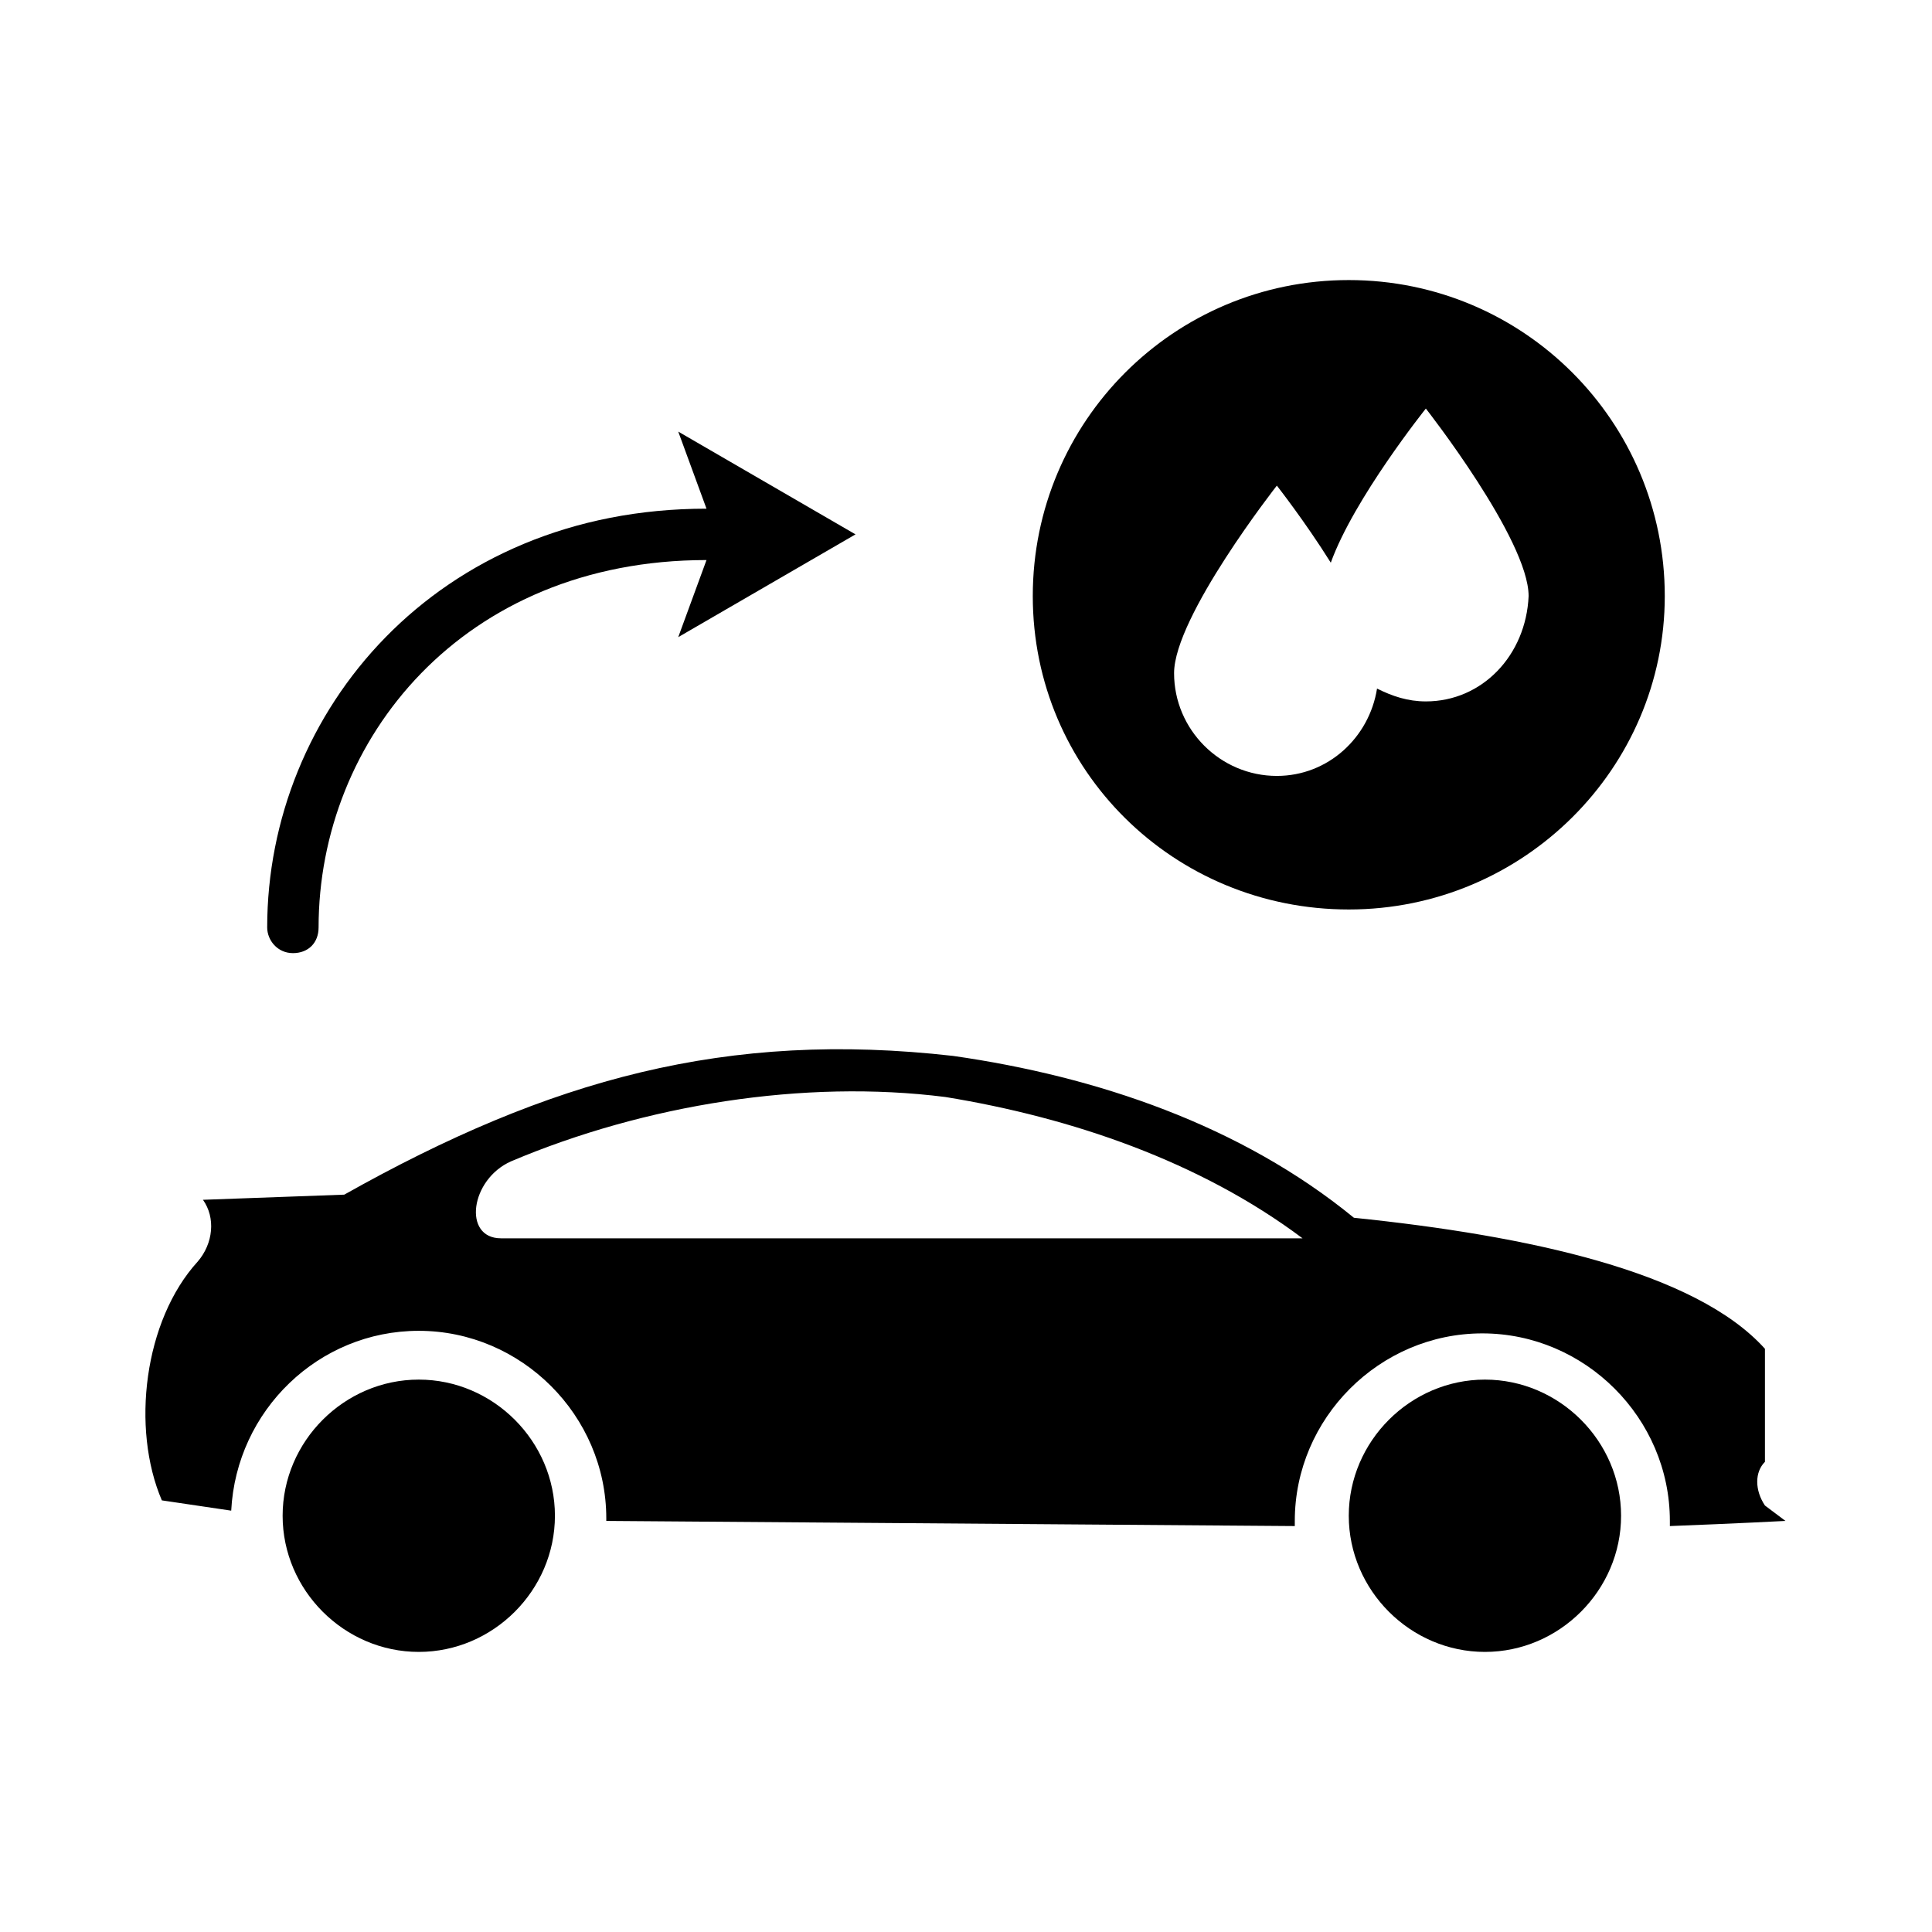
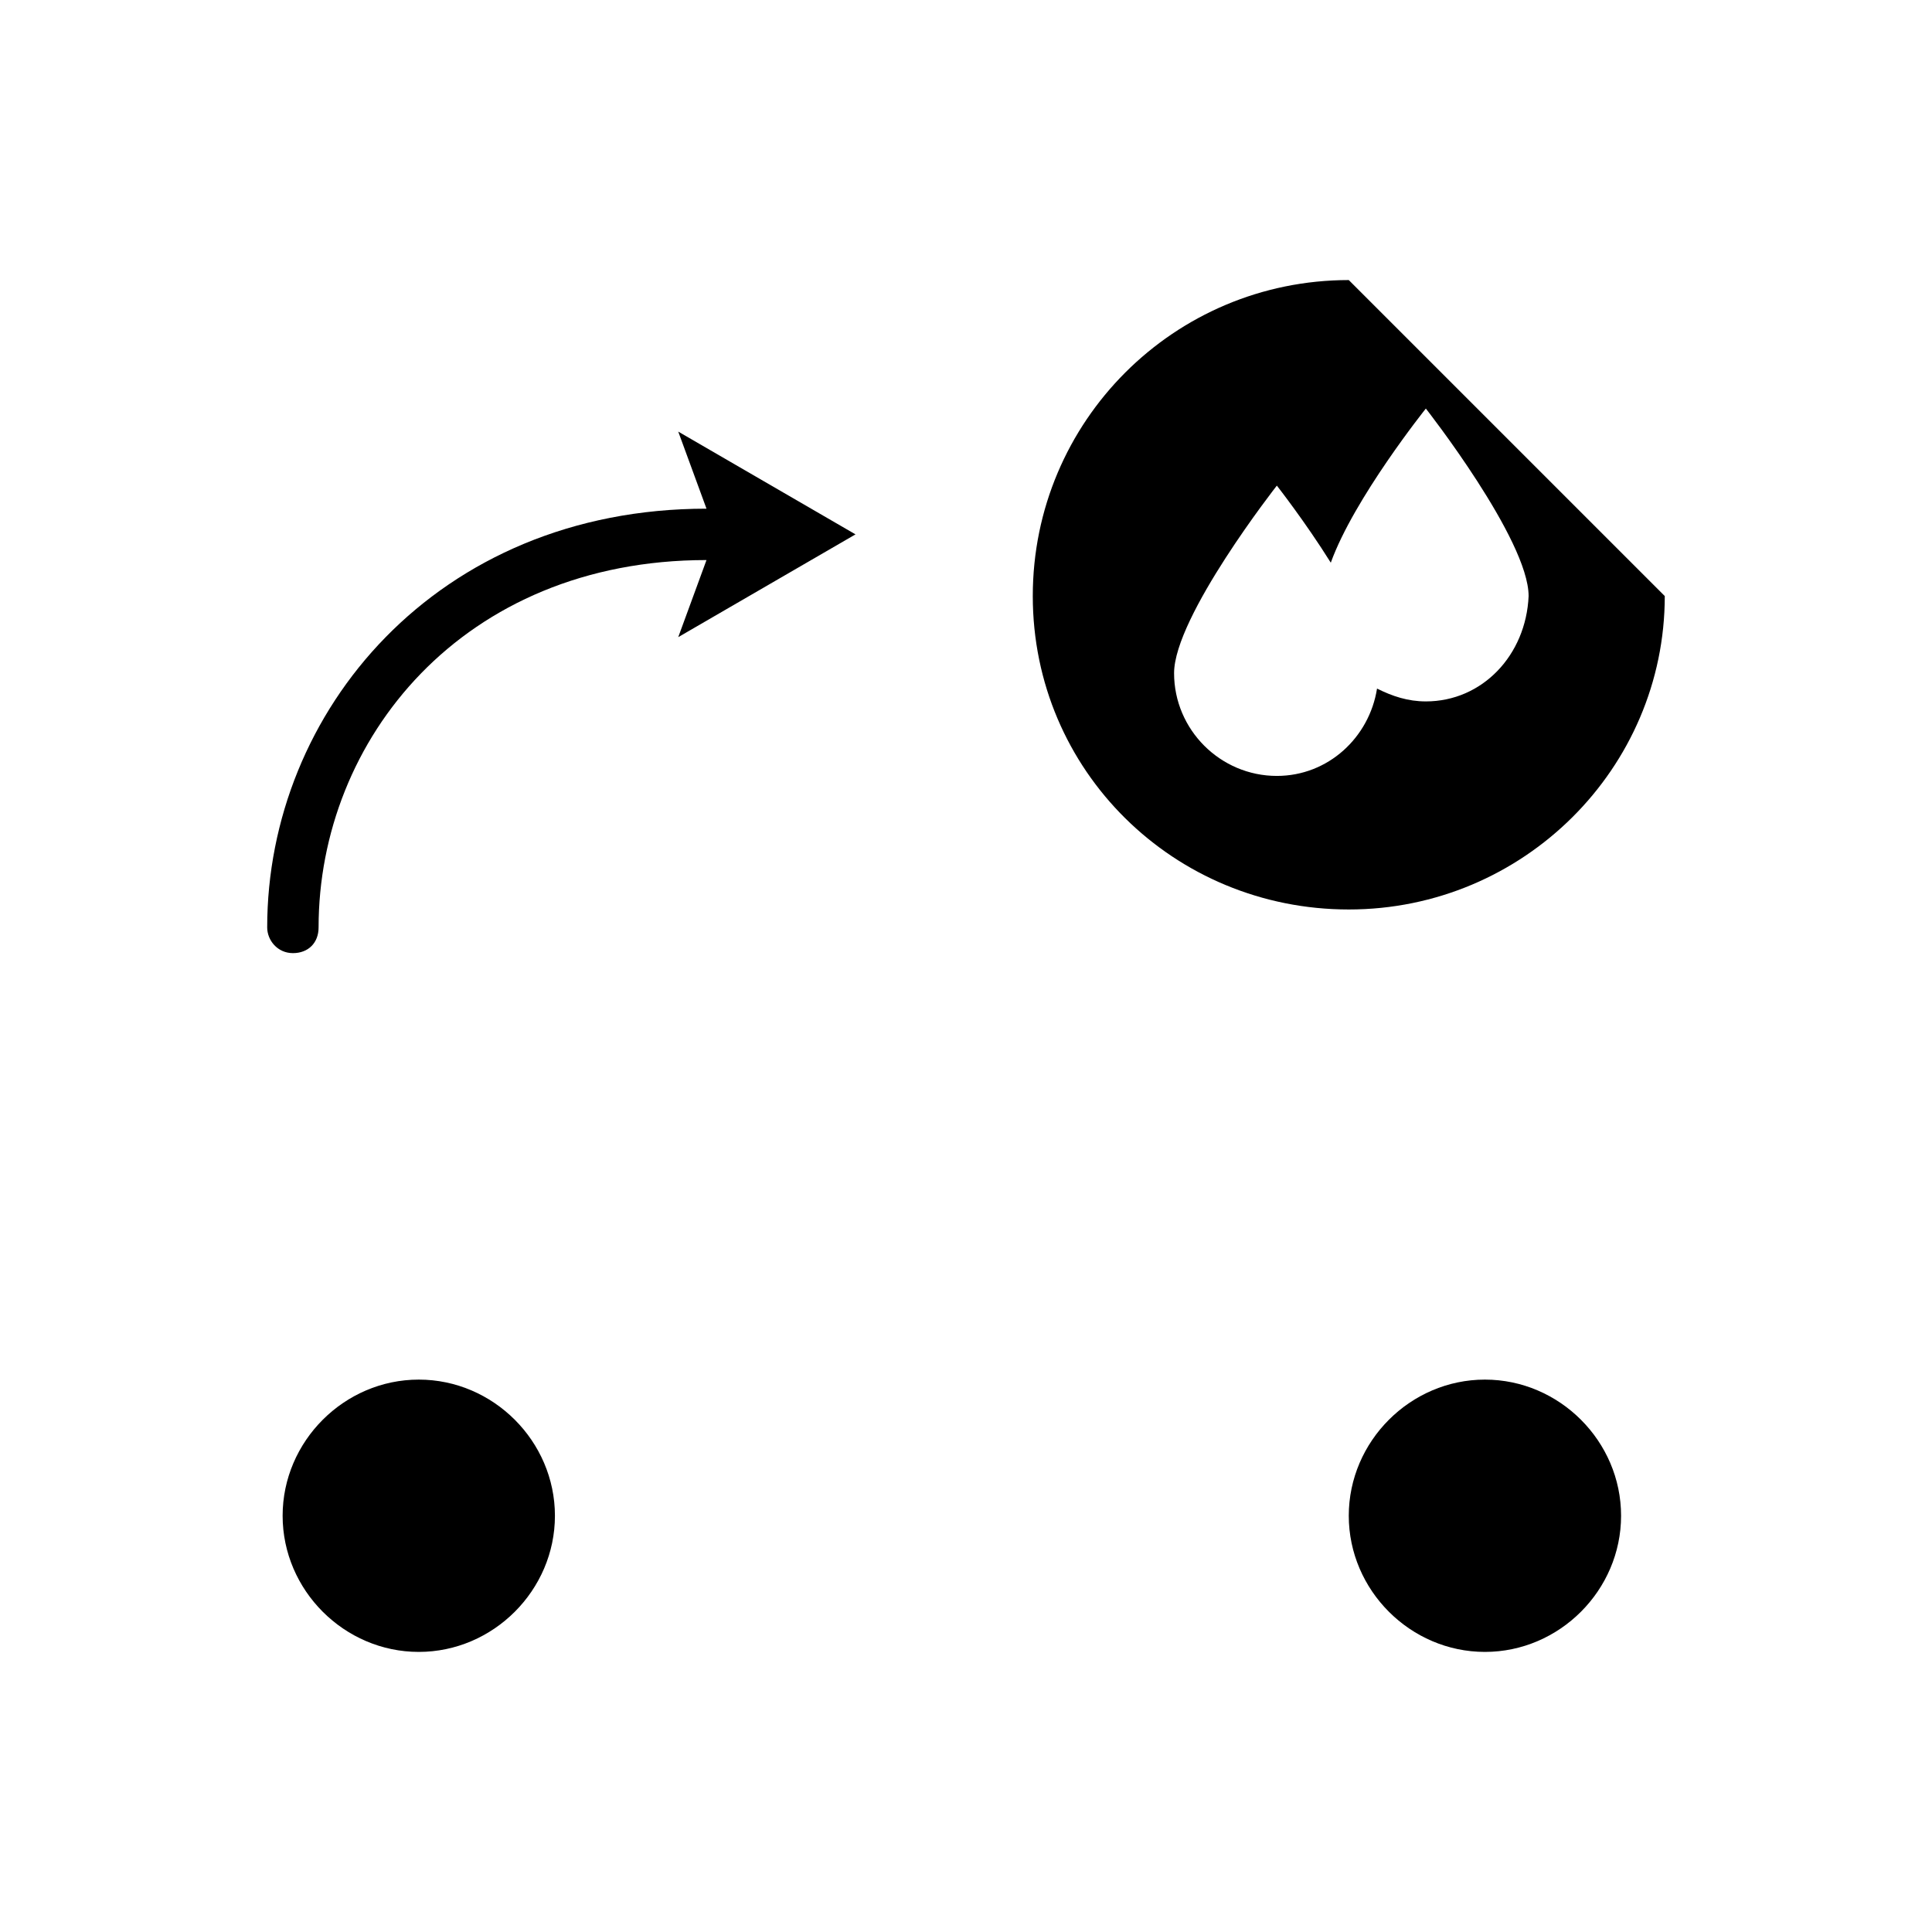
<svg xmlns="http://www.w3.org/2000/svg" fill="#000000" width="800px" height="800px" version="1.1" viewBox="144 144 512 512">
  <g>
-     <path d="m501.44 218.22c-46.297 0-83.742 37.445-83.742 83.742 0 46.297 37.445 83.059 83.742 83.059s83.742-37.445 83.742-83.059c0-46.297-37.445-83.742-83.742-83.742zm20.426 111.66c-4.766 0-8.852-1.363-12.938-3.402-2.043 12.938-12.938 23.148-26.551 23.148-14.977 0-27.234-12.254-27.234-27.234 0-14.977 27.234-49.699 27.234-49.699s7.488 9.531 14.297 20.426c6.129-17.02 25.191-40.848 25.191-40.848s27.234 34.723 27.234 49.699c-0.684 15.652-12.258 27.91-27.234 27.91z" />
+     <path d="m501.44 218.22c-46.297 0-83.742 37.445-83.742 83.742 0 46.297 37.445 83.059 83.742 83.059s83.742-37.445 83.742-83.059zm20.426 111.66c-4.766 0-8.852-1.363-12.938-3.402-2.043 12.938-12.938 23.148-26.551 23.148-14.977 0-27.234-12.254-27.234-27.234 0-14.977 27.234-49.699 27.234-49.699s7.488 9.531 14.297 20.426c6.129-17.02 25.191-40.848 25.191-40.848s27.234 34.723 27.234 49.699c-0.684 15.652-12.258 27.91-27.234 27.91z" />
    <path d="m221.62 396.59c4.086 0 6.809-2.723 6.809-6.809 0-49.699 38.125-97.359 102.8-97.359l-7.488 20.426 46.977-27.234-46.977-27.234 7.488 20.426c-71.488 0-116.42 53.785-116.42 110.97 0.004 3.41 2.727 6.812 6.809 6.812z" />
    <path d="m254.98 509.61c-19.742 0-36.082 16.34-36.082 36.082 0 19.742 16.34 36.082 36.082 36.082s36.082-16.34 36.082-36.082c0-19.742-16.34-36.082-36.082-36.082z" />
    <path d="m537.52 509.61c-19.742 0-36.082 16.34-36.082 36.082 0 19.742 16.34 36.082 36.082 36.082 19.742 0 36.082-16.34 36.082-36.082 0.004-19.742-16.336-36.082-36.082-36.082z" />
-     <path d="m611.73 531.4v-29.957c-18.383-20.426-62.637-29.957-108.93-34.723-29.957-24.508-68.082-37.445-106.21-42.891-59.914-6.809-106.89 6.129-161.36 36.766l-37.445 1.363c3.402 4.766 2.723 11.574-1.363 16.34-14.297 15.66-17.703 44.254-9.531 63.316l18.383 2.723c1.363-26.551 23.148-47.656 49.699-47.656 27.234 0 49.699 22.469 49.699 49.699v0.68l182.46 1.363v-1.363c0-27.234 22.469-49.699 49.699-49.699 27.234 0 49.699 22.469 49.699 49.699v1.363c17.703-0.68 30.637-1.363 30.637-1.363l-5.445-4.086c-2.719-4.086-2.719-8.852 0.004-11.574zm-334.96-59.234c-10.211 0-8.168-15.66 2.723-20.426 35.402-14.977 77.613-21.785 115.06-17.02 33.359 5.445 67.402 17.02 94.633 37.445z" />
  </g>
</svg>